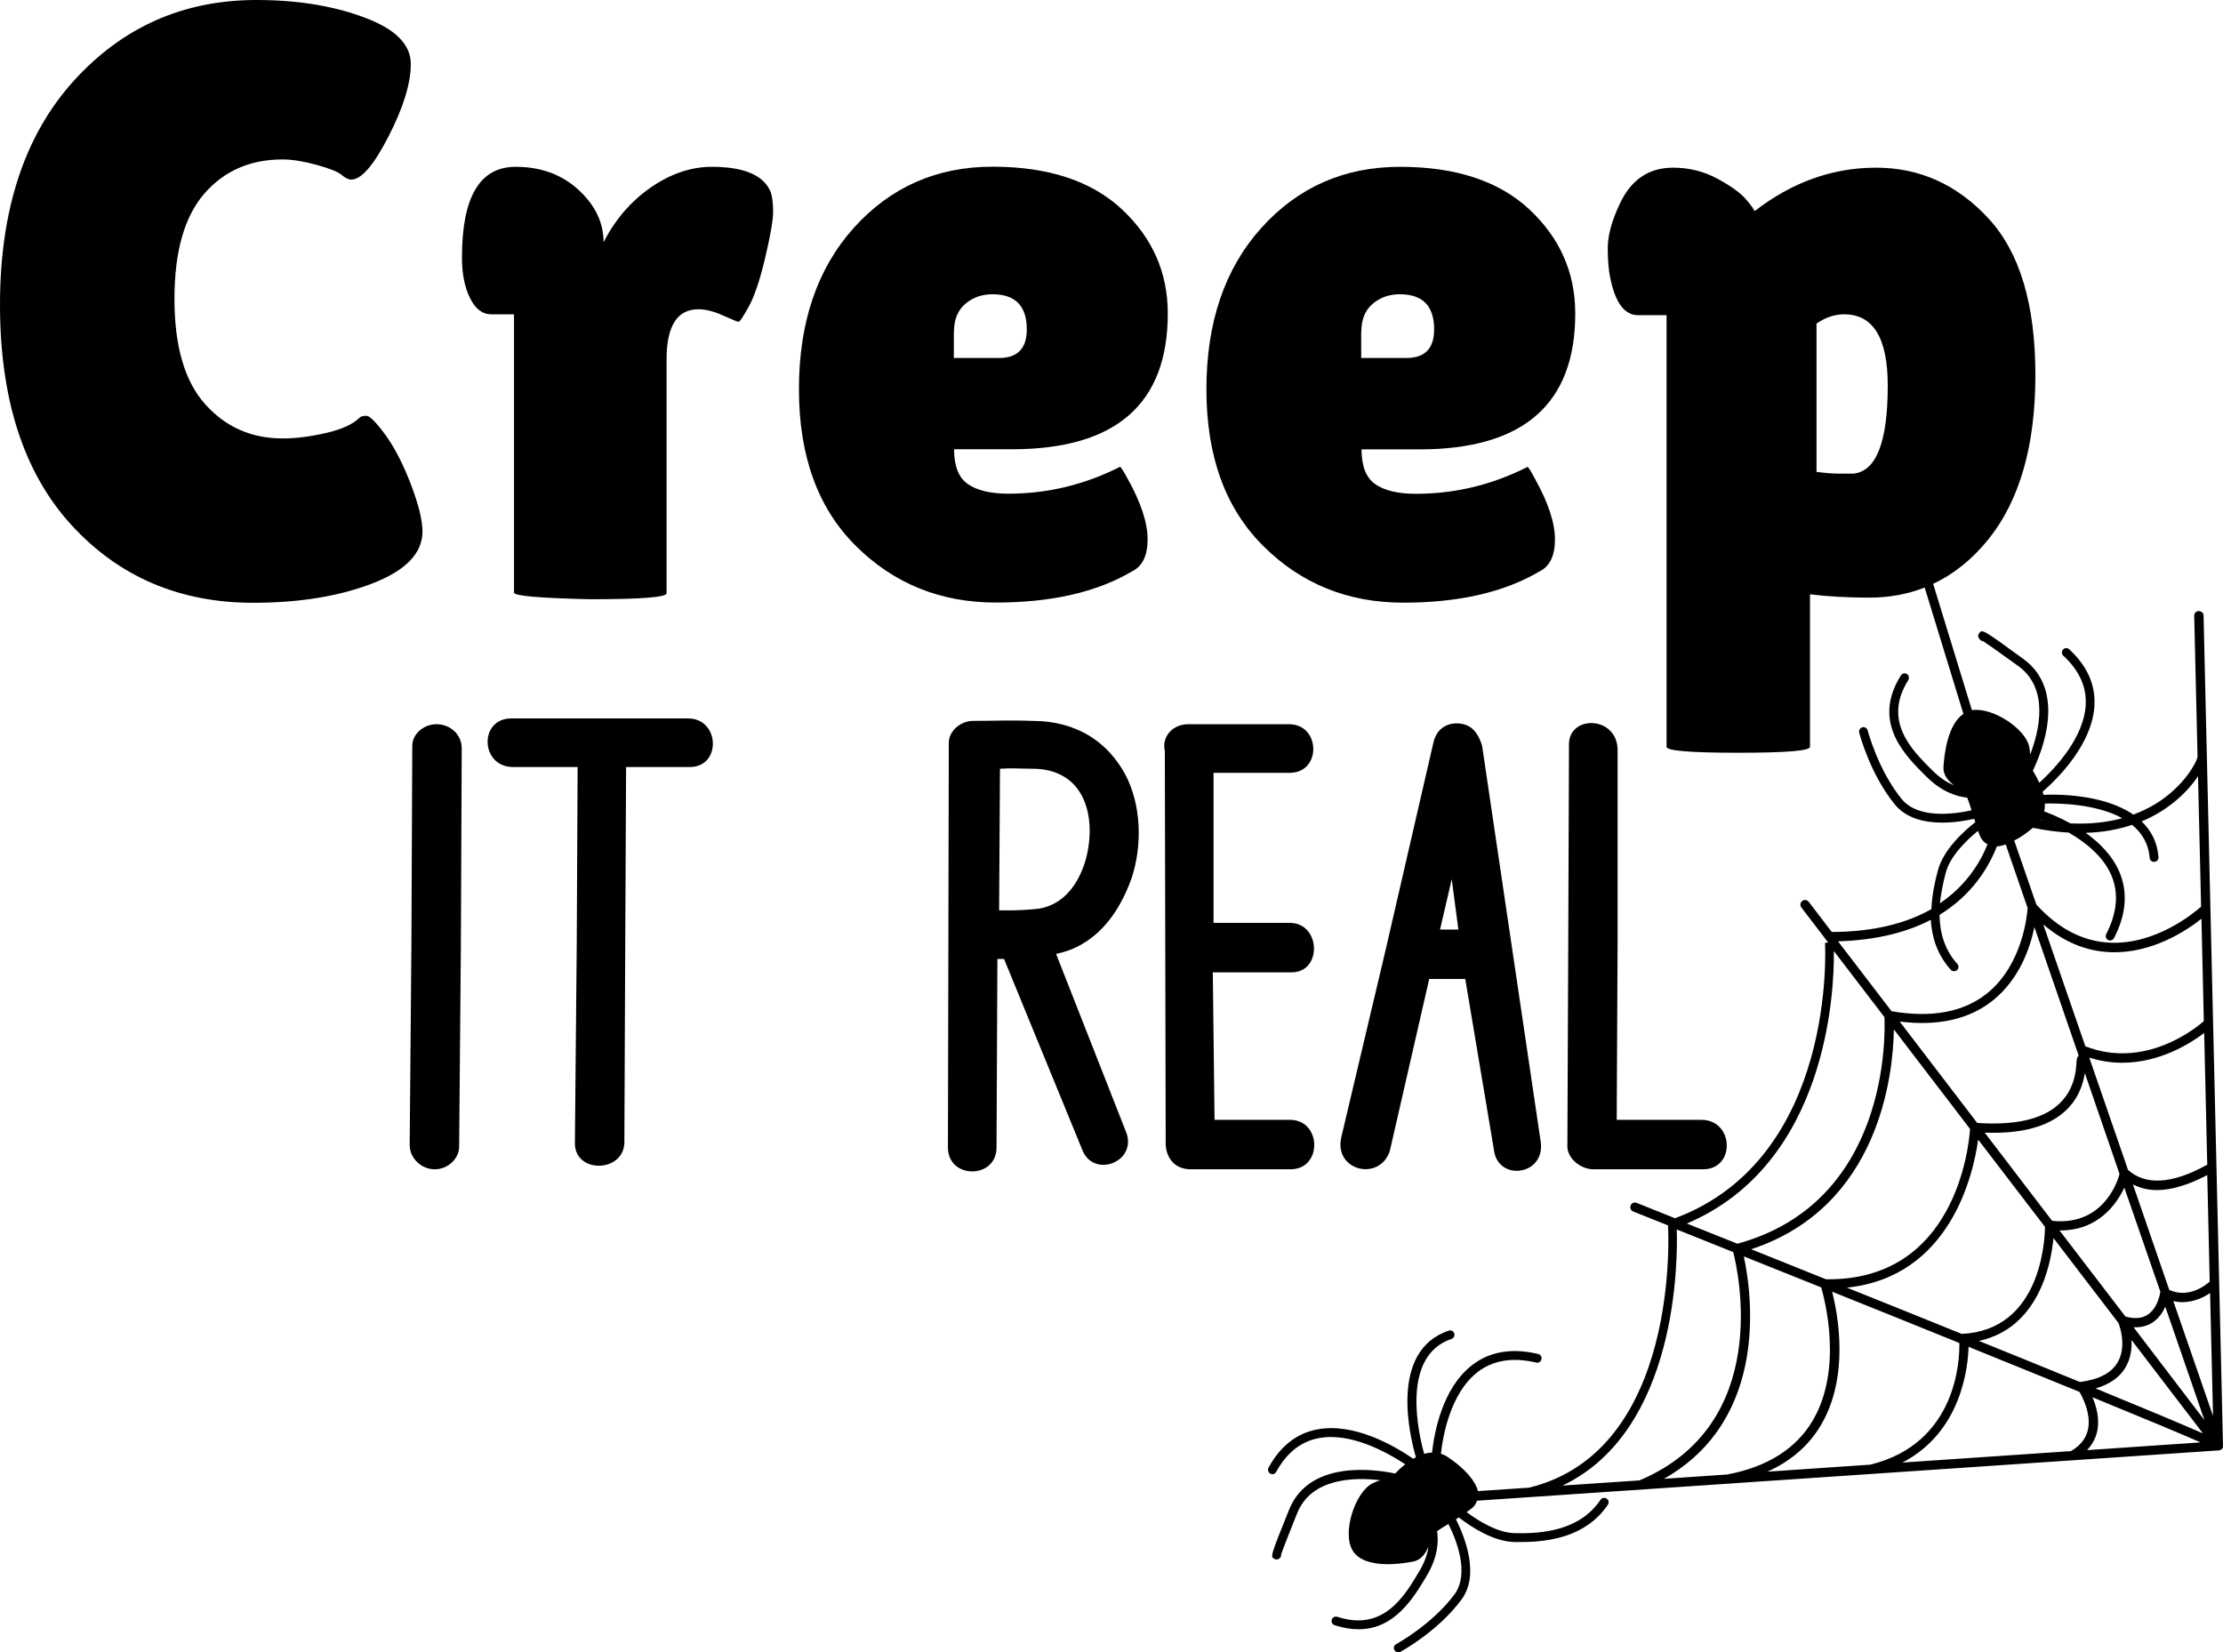
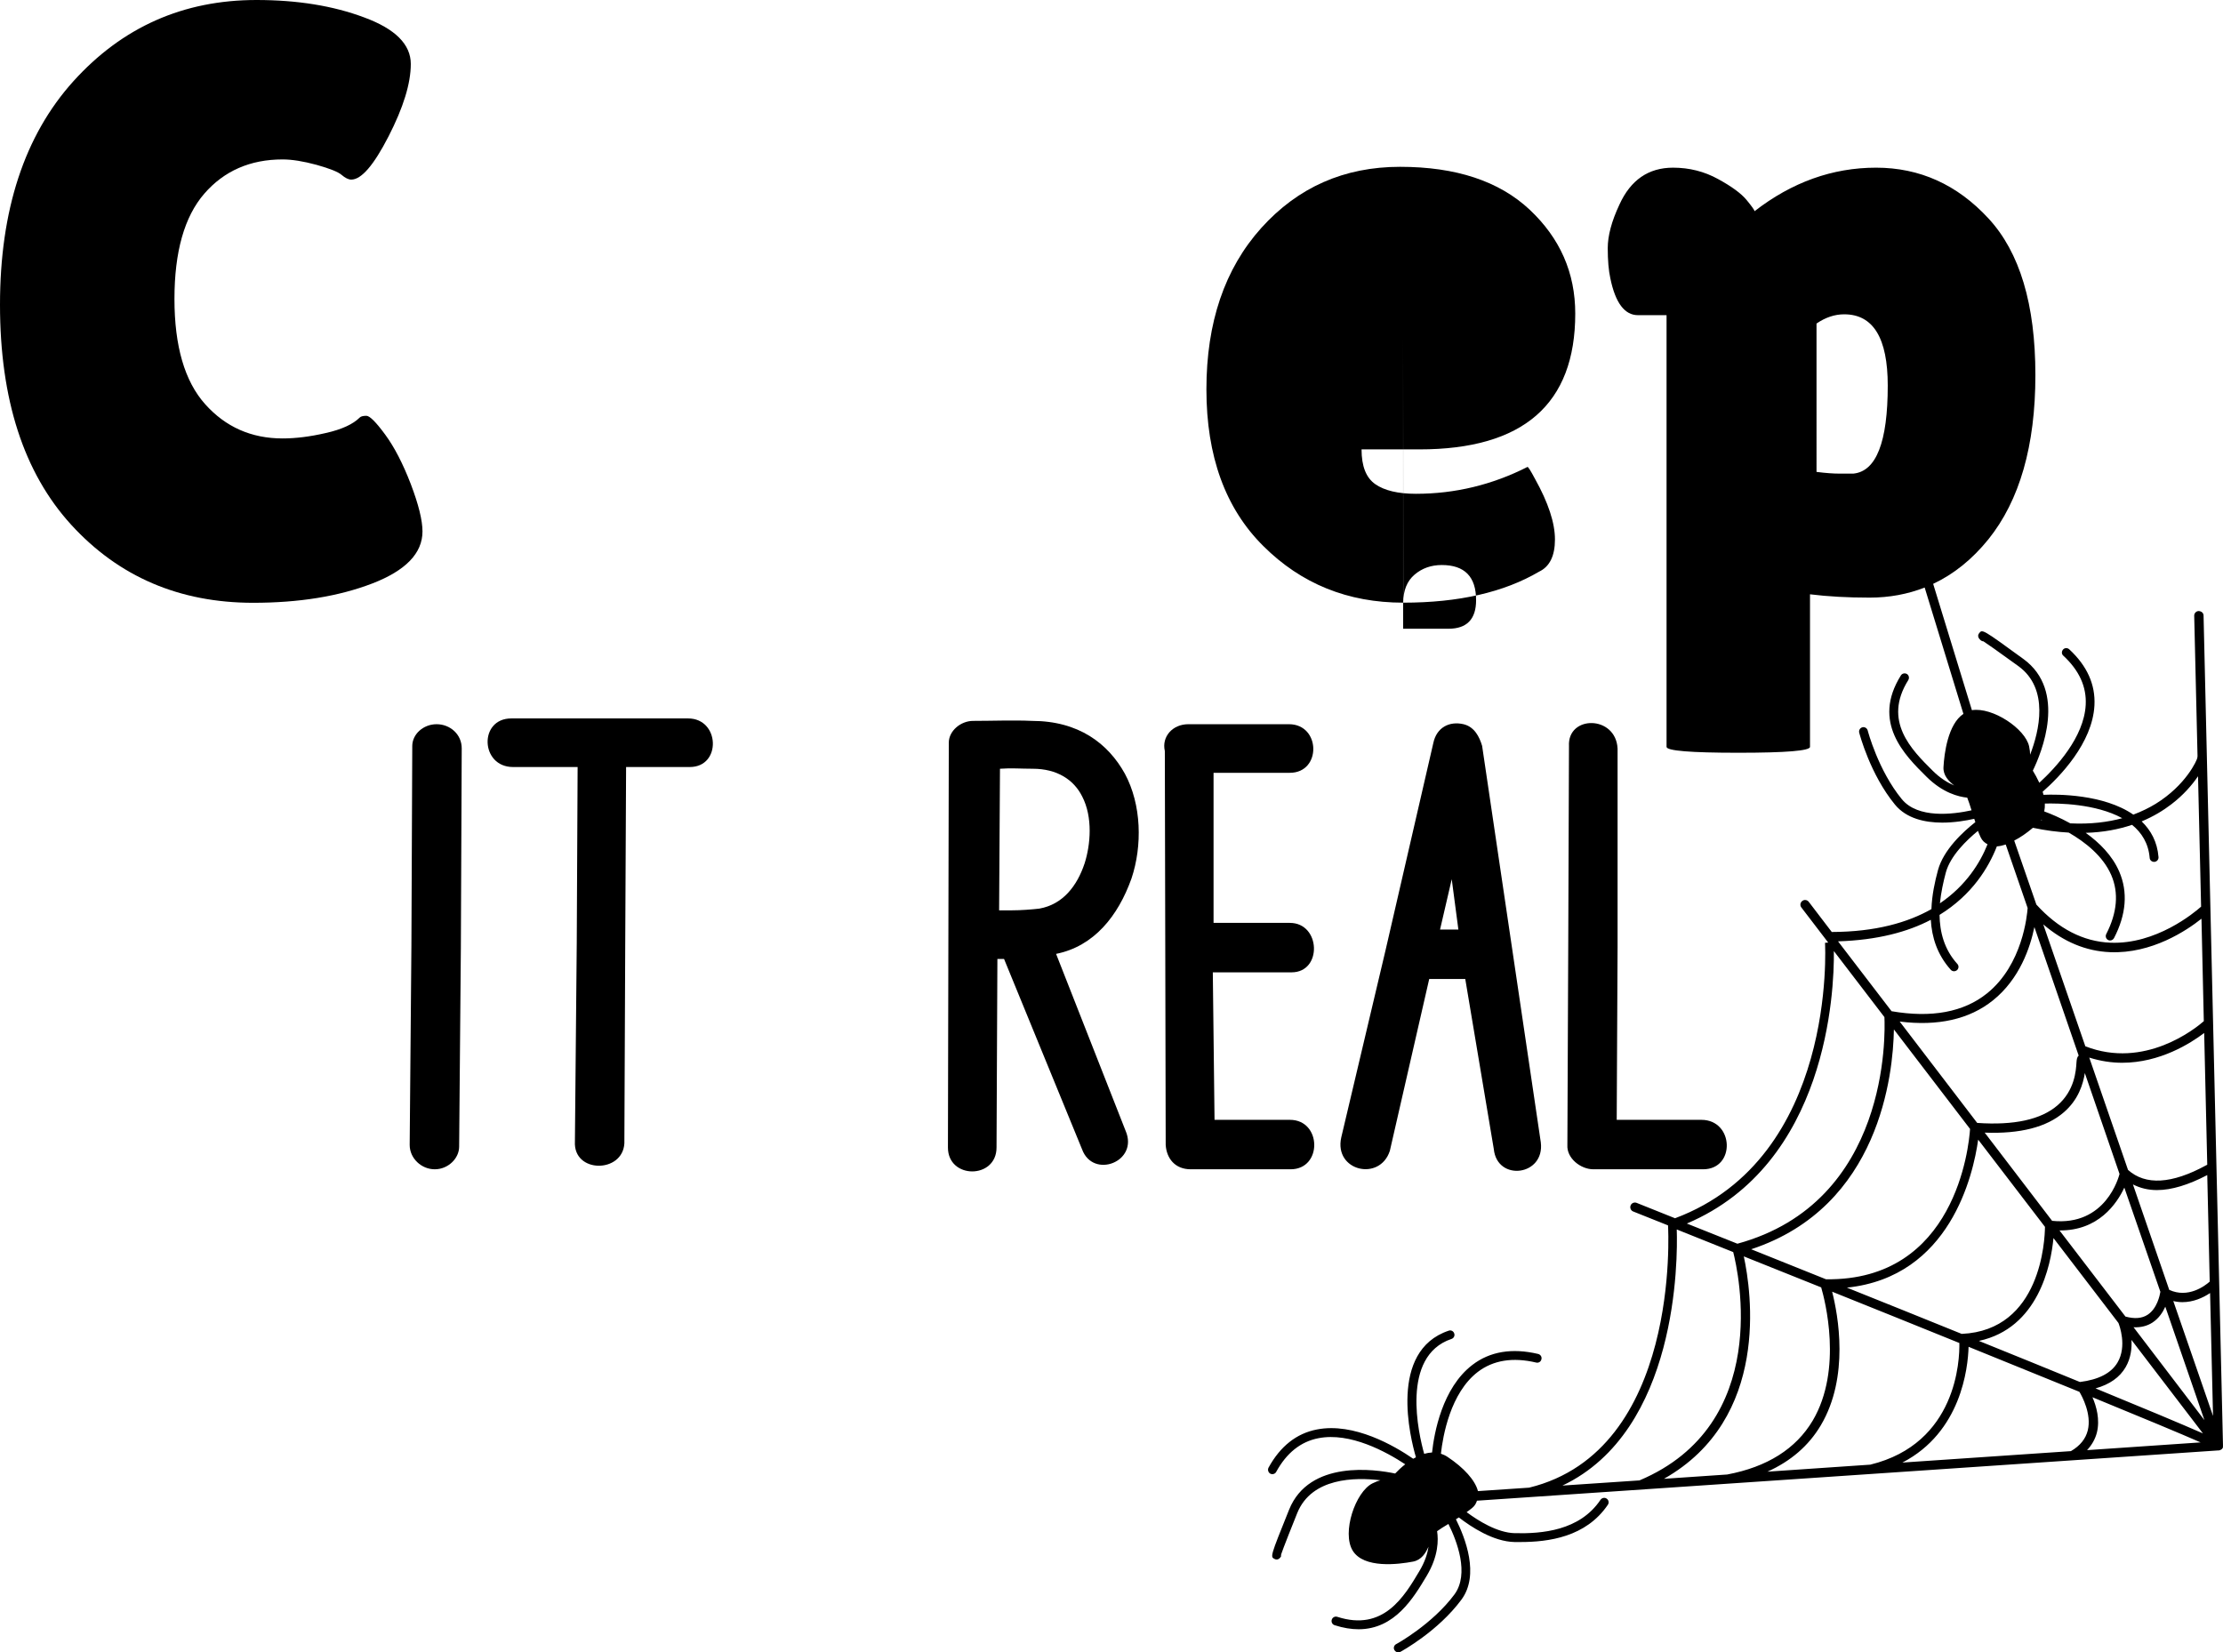
<svg xmlns="http://www.w3.org/2000/svg" version="1.1" x="0px" y="0px" viewBox="0 0 180.69 134.32" style="enable-background:new 0 0 180.69 134.32;" xml:space="preserve">
  <style type="text/css">
	.st0{fill:#FFFC78;}
	.st1{fill:#FCFCFC;}
	.st2{fill:#FF6C8C;}
	.st3{fill:#050102;}
	.st4{fill:#FF5E00;}
	.st5{fill:#763682;}
	.st6{fill:#97C221;}
	.st7{fill:#FBC028;}
	.st8{fill:#2D2D2D;}
	.st9{fill:#FFA015;}
	.st10{fill:#020202;}
	.st11{fill:#FF9E03;}
	.st12{fill:#FFAC1B;}
	.st13{fill:#070707;}
	.st14{fill:#16181B;}
	.st15{fill:#606060;}
	.st16{fill:#4F3B6D;}
	.st17{fill:#1D1B26;}
	.st18{fill:#FF00E1;}
	.st19{fill:#F29100;}
	.st20{fill:#EE7A00;}
</style>
  <g id="Направляющие_для_монтажной_области">
</g>
  <g id="Слой_1">
    <g>
      <path d="M34.34,43.2c0-0.91-0.32-2.19-0.95-3.85c-0.64-1.66-1.33-3-2.08-4.02c-0.75-1.02-1.26-1.53-1.53-1.53    c-0.27,0-0.45,0.05-0.54,0.14c-0.54,0.54-1.46,0.97-2.76,1.26c-1.29,0.3-2.46,0.44-3.51,0.44c-2.54,0-4.64-0.93-6.3-2.79    c-1.66-1.86-2.49-4.71-2.49-8.55c0-3.84,0.81-6.69,2.42-8.55c1.61-1.86,3.74-2.79,6.37-2.79c0.77,0,1.69,0.15,2.76,0.44    c1.07,0.3,1.75,0.57,2.04,0.82c0.29,0.25,0.56,0.38,0.78,0.38c0.82,0,1.83-1.17,3.03-3.51c1.2-2.34,1.81-4.3,1.81-5.89    c0-1.59-1.26-2.85-3.78-3.78C27.08,0.47,24.16,0,20.85,0C14.9,0,9.94,2.2,5.96,6.61C1.99,11.02,0,17.07,0,24.77    s1.93,13.66,5.79,17.89c3.86,4.22,8.79,6.34,14.79,6.34c3.72,0,6.95-0.52,9.68-1.57C32.98,46.38,34.34,44.97,34.34,43.2z" />
-       <path d="M57.85,13.56c-1.68,0-3.33,0.56-4.94,1.67c-1.61,1.11-2.9,2.6-3.85,4.46c0-1.59-0.68-3.01-2.04-4.26    c-1.36-1.25-3.07-1.87-5.11-1.87c-2.91,0-4.36,2.45-4.36,7.36c0,1.32,0.21,2.42,0.65,3.3c0.43,0.89,1.01,1.33,1.74,1.33h1.84    v22.62c0,0.27,2.07,0.45,6.2,0.54c4.13,0,6.2-0.16,6.2-0.48V29.23c0-2.73,0.86-4.09,2.59-4.09c0.59,0,1.26,0.17,2.01,0.51    c0.75,0.34,1.17,0.51,1.26,0.51c0.09,0,0.36-0.41,0.82-1.23c0.45-0.82,0.9-2.13,1.33-3.95c0.43-1.82,0.65-3.08,0.65-3.78    c0-0.7-0.07-1.24-0.2-1.6C62.07,14.24,60.48,13.56,57.85,13.56z" />
-       <path d="M91.03,37.95c-2.86,1.45-5.88,2.18-9.06,2.18c-1.45,0-2.55-0.26-3.3-0.78c-0.75-0.52-1.12-1.46-1.12-2.83h4.7    c8.45,0,12.67-3.68,12.67-11.04c0-3.32-1.24-6.13-3.71-8.45c-2.48-2.32-5.99-3.48-10.53-3.48c-4.54,0-8.3,1.66-11.28,4.97    c-2.98,3.32-4.46,7.69-4.46,13.12c0,5.43,1.54,9.68,4.63,12.74c3.09,3.07,6.88,4.6,11.38,4.6c4.5,0,8.18-0.84,11.04-2.52    c0.86-0.41,1.29-1.28,1.29-2.62c0-1.34-0.54-2.99-1.63-4.94C91.28,38.22,91.07,37.91,91.03,37.95z M77.54,26.98    c0-1,0.31-1.76,0.92-2.28c0.61-0.52,1.35-0.78,2.21-0.78c1.86,0,2.79,0.95,2.79,2.86c0,1.54-0.75,2.32-2.25,2.32h-3.68V26.98z" />
-       <path d="M114.06,48.99c4.5,0,8.18-0.84,11.04-2.52c0.86-0.41,1.29-1.28,1.29-2.62c0-1.34-0.54-2.99-1.63-4.94    c-0.36-0.68-0.57-1-0.61-0.95c-2.86,1.45-5.88,2.18-9.06,2.18c-1.45,0-2.55-0.26-3.3-0.78c-0.75-0.52-1.12-1.46-1.12-2.83h4.7    c8.45,0,12.67-3.68,12.67-11.04c0-3.32-1.24-6.13-3.71-8.45c-2.48-2.32-5.99-3.48-10.53-3.48c-4.54,0-8.3,1.66-11.28,4.97    c-2.98,3.32-4.46,7.69-4.46,13.12c0,5.43,1.54,9.68,4.63,12.74C105.77,47.46,109.56,48.99,114.06,48.99z M110.65,26.98    c0-1,0.31-1.76,0.92-2.28c0.61-0.52,1.35-0.78,2.21-0.78c1.86,0,2.79,0.95,2.79,2.86c0,1.54-0.75,2.32-2.25,2.32h-3.68V26.98z" />
+       <path d="M114.06,48.99c4.5,0,8.18-0.84,11.04-2.52c0.86-0.41,1.29-1.28,1.29-2.62c0-1.34-0.54-2.99-1.63-4.94    c-0.36-0.68-0.57-1-0.61-0.95c-2.86,1.45-5.88,2.18-9.06,2.18c-1.45,0-2.55-0.26-3.3-0.78c-0.75-0.52-1.12-1.46-1.12-2.83h4.7    c8.45,0,12.67-3.68,12.67-11.04c0-3.32-1.24-6.13-3.71-8.45c-2.48-2.32-5.99-3.48-10.53-3.48c-4.54,0-8.3,1.66-11.28,4.97    c-2.98,3.32-4.46,7.69-4.46,13.12c0,5.43,1.54,9.68,4.63,12.74C105.77,47.46,109.56,48.99,114.06,48.99z c0-1,0.31-1.76,0.92-2.28c0.61-0.52,1.35-0.78,2.21-0.78c1.86,0,2.79,0.95,2.79,2.86c0,1.54-0.75,2.32-2.25,2.32h-3.68V26.98z" />
      <path d="M180.68,117.55c0,0,0-0.01,0-0.01c0-0.01,0.01-0.01,0.01-0.02l-0.53-22.61h0l0,0l-1.05-44.87c0-0.21-0.16-0.35-0.39-0.37    c-0.21,0-0.38,0.18-0.37,0.39l0.27,11.42c-0.01,0.03-0.02,0.06-0.01,0.1c-0.03,0.22-0.93,2.24-3.39,3.76    c-0.51,0.31-1.12,0.62-1.82,0.88c-2.41-1.67-6.2-1.66-7.3-1.61c-0.02-0.08-0.04-0.16-0.07-0.25c1.38-1.21,4.05-3.95,4.21-7.02    c0.09-1.69-0.6-3.22-2.05-4.56c-0.14-0.13-0.37-0.13-0.5,0.02c-0.13,0.15-0.13,0.37,0.02,0.5c1.29,1.19,1.9,2.53,1.82,4    c-0.14,2.64-2.43,5.1-3.77,6.33c-0.17-0.37-0.36-0.71-0.52-0.97c0,0,0-0.01-0.01-0.01c0.72-1.48,2.79-6.49-0.76-9.08    c-3.34-2.43-3.34-2.43-3.6-2.1c-0.08,0.1-0.18,0.32,0.13,0.58c0.06,0.05,0.13,0.08,0.21,0.08c0.29,0.19,1.02,0.69,2.85,2.02    c2.53,1.84,1.69,5.29,0.95,7.2c0-0.18-0.02-0.4-0.08-0.68c-0.31-1.43-2.97-3.21-4.65-2.94l-3.15-10.27    c1.68-0.79,3.17-1.99,4.49-3.62c2.54-3.16,3.82-7.61,3.82-13.35c0-5.75-1.27-9.99-3.82-12.74c-2.54-2.75-5.59-4.12-9.13-4.12    c-3.54,0-6.84,1.18-9.88,3.54c0-0.09-0.22-0.4-0.65-0.92c-0.43-0.52-1.2-1.09-2.32-1.7c-1.11-0.61-2.33-0.92-3.65-0.92    c-2,0-3.45,1-4.36,3c-0.64,1.36-0.95,2.54-0.95,3.54c0,1,0.07,1.82,0.21,2.45c0.41,2,1.16,3,2.25,3h2.32v35.09    c0,0.32,1.94,0.48,5.83,0.48s5.83-0.16,5.83-0.48v-12.4c1.45,0.18,3.07,0.27,4.84,0.27c1.61,0,3.1-0.28,4.48-0.82l3.15,10.27    c-1.26,0.84-1.56,3.22-1.62,4.32c-0.04,0.68,0.42,1.15,0.87,1.5c-0.52-0.22-1.13-0.58-1.76-1.21c-1.71-1.7-4.06-4.03-1.97-7.36    c0.1-0.17,0.05-0.39-0.11-0.49c-0.17-0.1-0.39-0.05-0.49,0.11c-2.39,3.81,0.3,6.48,2.08,8.24c1.33,1.32,2.61,1.63,3.31,1.7    c0.11,0.27,0.22,0.62,0.35,1.03c-1.51,0.33-4.36,0.69-5.67-0.91c-1.92-2.34-2.76-5.54-2.77-5.58c-0.05-0.19-0.25-0.31-0.43-0.26    c-0.19,0.05-0.31,0.24-0.26,0.44c0.04,0.14,0.89,3.39,2.91,5.85c0.93,1.13,2.43,1.46,3.84,1.46c0.99,0,1.93-0.16,2.6-0.31    c0.03,0.09,0.06,0.18,0.09,0.27c-0.98,0.77-2.59,2.24-3.04,3.91c-0.25,0.92-0.49,2.02-0.53,3.16c-1.92,1.09-4.54,1.85-8.1,1.86    l-1.87-2.45c-0.13-0.17-0.37-0.2-0.53-0.07c-0.17,0.13-0.2,0.37-0.07,0.53l2.18,2.85l-0.26,0.02c0.01,0.17,0.98,17.47-12.19,22.39    c-1.29-0.52-2.36-0.94-3.12-1.25c-0.19-0.08-0.42,0.02-0.49,0.21c-0.08,0.19,0.02,0.42,0.21,0.49c0.85,0.34,1.81,0.72,2.83,1.13    c0.02,0.36,1.02,18.31-11.29,21.32l-4.16,0.28c-0.22-0.87-1.13-1.89-2.47-2.78c-0.18-0.12-0.36-0.2-0.54-0.26    c0.16-1.45,0.77-4.94,3-6.65c1.25-0.95,2.84-1.21,4.74-0.76c0.2,0.05,0.39-0.07,0.43-0.27c0.05-0.19-0.07-0.38-0.27-0.43    c-2.12-0.5-3.92-0.2-5.34,0.89c-2.46,1.88-3.11,5.55-3.28,7.12c-0.21,0.01-0.43,0.05-0.64,0.11c-0.44-1.56-1.95-7.94,2.22-9.34    c0.19-0.06,0.29-0.27,0.22-0.45c-0.06-0.19-0.27-0.29-0.45-0.22c-4.91,1.65-3.11,8.76-2.66,10.29c-0.08,0.04-0.15,0.08-0.22,0.12    c-1.51-1.04-4.81-2.97-7.83-2.38c-1.66,0.32-2.98,1.37-3.93,3.1c-0.09,0.17-0.03,0.39,0.14,0.49c0.17,0.09,0.39,0.03,0.48-0.14    c0.84-1.54,1.99-2.46,3.43-2.74c2.59-0.51,5.54,1.12,7.06,2.12c-0.32,0.25-0.6,0.52-0.81,0.74c0,0-0.01,0.01-0.01,0.01    c-1.61-0.34-6.98-1.13-8.62,2.94c-1.54,3.83-1.54,3.83-1.17,4.01c0.04,0.02,0.09,0.04,0.16,0.04c0.12,0,0.26-0.06,0.38-0.3    l-0.05-0.02l0.01,0c0.01-0.07,0.16-0.54,1.33-3.45c1.17-2.9,4.72-2.92,6.76-2.67c-0.18,0.05-0.38,0.12-0.64,0.25    c-1.39,0.69-2.51,4-1.61,5.47s3.72,1.12,4.91,0.89c0.67-0.13,1.02-0.68,1.25-1.21c-0.08,0.56-0.29,1.24-0.75,2    c-1.23,2.07-2.92,4.91-6.66,3.7c-0.19-0.06-0.39,0.04-0.45,0.23c-0.06,0.19,0.04,0.39,0.23,0.45c0.71,0.23,1.36,0.33,1.95,0.33    c2.95,0,4.47-2.56,5.54-4.35c0.96-1.61,0.95-2.92,0.84-3.62c0.23-0.17,0.55-0.37,0.92-0.59c0.69,1.38,1.72,4.06,0.49,5.73    c-1.8,2.43-4.71,4.03-4.74,4.04c-0.17,0.09-0.24,0.31-0.14,0.48c0.07,0.12,0.19,0.19,0.31,0.19c0.06,0,0.12-0.01,0.17-0.04    c0.13-0.07,3.07-1.68,4.97-4.25c1.49-2.01,0.3-5.03-0.45-6.53c0.08-0.05,0.16-0.1,0.24-0.15c0.98,0.76,2.8,1.97,4.53,2    c0.15,0,0.3,0,0.46,0c2.3,0,5.34-0.4,7.12-3.03c0.11-0.16,0.07-0.39-0.1-0.5c-0.16-0.11-0.38-0.07-0.5,0.1    c-1.69,2.52-4.78,2.76-6.96,2.71c-1.42-0.03-2.98-1.01-3.92-1.71c0.16-0.11,0.31-0.23,0.45-0.34c0.21-0.17,0.32-0.37,0.39-0.59    l60.3-4.09c0,0,0.01,0,0.01,0c0.01,0,0.02,0,0.03,0c0.01,0,0.01-0.01,0.02-0.01c0.06-0.01,0.1-0.04,0.15-0.07    c0.01,0,0.01,0,0.02-0.01c0,0,0-0.01,0.01-0.01c0.01-0.01,0.02-0.02,0.03-0.03c0,0,0-0.01,0.01-0.01    c0.04-0.05,0.06-0.11,0.07-0.17C180.68,117.57,180.68,117.56,180.68,117.55z M150.64,38.5c-0.27,0-0.65,0-1.12,0    c-0.48,0-1.1-0.04-1.87-0.14V26.3c0.73-0.5,1.48-0.75,2.25-0.75c2.36,0,3.54,1.93,3.54,5.79    C153.44,35.93,152.51,38.32,150.64,38.5z M179.88,115.1l-3.23-9.34c0.25,0.06,0.5,0.09,0.74,0.09c0.88,0,1.67-0.35,2.25-0.74    L179.88,115.1z M172.28,95.43c-0.06,0.23-1.11,4.26-5.48,3.81l-5.48-7.17c2.87,0.11,5.04-0.44,6.44-1.66    c1.18-1.02,1.56-2.29,1.7-3.18L172.28,95.43z M167.4,100.02c3.16,0.03,4.66-2.17,5.27-3.48l2.93,8.47    c-0.05,0.29-0.26,1.35-1.03,1.86c-0.47,0.31-1.08,0.35-1.81,0.15L167.4,100.02z M173.37,96.28c0.59,0.3,1.23,0.46,1.95,0.46    c1.19,0,2.56-0.42,4.09-1.22l0.2,8.66c-0.39,0.35-1.76,1.38-3.29,0.67L173.37,96.28z M166.22,99.73c-0.01,1.03-0.31,8.41-6.77,8.7    c-3.11-1.26-6.28-2.54-9.33-3.76c8.39-0.87,10.27-9.17,10.67-12.03L166.22,99.73z M166.91,100.64l5.28,6.9    c0.08,0.19,0.71,1.89-0.07,3.21c-0.51,0.87-1.54,1.4-3.06,1.59c-2.53-1.04-5.32-2.17-8.21-3.34    C165.67,107.96,166.7,102.87,166.91,100.64z M172.78,111.13c0.42-0.73,0.51-1.52,0.47-2.21l5.81,7.6    c-1.75-0.77-4.88-2.08-8.73-3.66C171.48,112.54,172.3,111.96,172.78,111.13z M173.42,107.89c0.58,0.03,1.11-0.1,1.55-0.39    c0.51-0.34,0.83-0.83,1.03-1.28l3.18,9.22L173.42,107.89z M179.31,94.73c-2.79,1.52-4.92,1.64-6.34,0.37l-3.15-9.13    c0.92,0.29,1.82,0.42,2.67,0.42c3.08,0,5.56-1.58,6.67-2.42l0.25,10.71C179.37,94.7,179.34,94.71,179.31,94.73z M179.13,83.01    c-0.71,0.62-4.82,3.92-9.63,2.04l-3.42-9.91c1.65,1.42,3.47,2.18,5.43,2.26c3.4,0.14,6.24-1.77,7.43-2.72L179.13,83.01z     M168.96,85.81c-0.14,0.12-0.16,0.3-0.18,0.56c-0.04,0.68-0.15,2.27-1.53,3.47c-1.34,1.17-3.55,1.65-6.54,1.44l-6.3-8.24    c3.11,0.39,5.66-0.18,7.58-1.72c2.18-1.75,3.03-4.31,3.37-5.96L168.96,85.81z M160.13,91.77c-0.09,1.4-1.18,12.37-11.71,12.22    c-2.14-0.86-4.19-1.68-6.08-2.44c10.47-3.45,11.54-14.28,11.6-17.87L160.13,91.77z M148.03,104.65c0.29,0.99,1.78,6.65-0.69,10.83    c-1.36,2.29-3.7,3.77-6.95,4.38l-5.14,0.35c8.66-4.9,7.1-15.25,6.49-18.08C143.74,102.93,145.86,103.78,148.03,104.65z     M148,115.86c2.34-3.95,1.4-8.97,0.92-10.86c3.41,1.37,6.94,2.79,10.34,4.17c0.03,1.37-0.2,8.17-7.24,9.89l-8.36,0.57    C145.55,118.78,147.01,117.53,148,115.86z M160.01,109.48c3.2,1.3,6.27,2.54,9.01,3.66c0.22,0.37,1,1.81,0.68,3.13    c-0.17,0.69-0.63,1.26-1.37,1.69l-13.7,0.93C159.4,116.42,159.96,111.22,160.01,109.48z M170.44,116.45    c0.26-1.07-0.04-2.13-0.36-2.87c4,1.64,7.17,2.96,8.79,3.67l-9.23,0.63C170.03,117.46,170.3,116.99,170.44,116.45z M176.49,65.38    c0.97-0.74,1.69-1.57,2.17-2.28l0.25,10.6c-0.57,0.51-3.68,3.09-7.38,2.93c-2.2-0.09-4.22-1.13-6.01-3.1l-1.8-5.2    c0.49-0.25,1-0.6,1.52-1.04c1.04,0.22,2,0.34,2.91,0.39c1.34,0.77,2.79,1.91,3.46,3.46c0.62,1.44,0.48,3.05-0.41,4.79    c-0.09,0.18-0.02,0.39,0.15,0.48c0.05,0.03,0.11,0.04,0.16,0.04c0.13,0,0.25-0.07,0.32-0.19c1-1.93,1.14-3.75,0.43-5.4    c-0.57-1.33-1.63-2.37-2.73-3.16c1.45-0.04,2.7-0.29,3.77-0.65c0.78,0.64,1.33,1.5,1.43,2.68c0.01,0.19,0.17,0.33,0.36,0.33    c0.01,0,0.02,0,0.03,0c0.2-0.02,0.34-0.19,0.33-0.38c-0.1-1.26-0.63-2.19-1.37-2.91C175.04,66.37,175.84,65.88,176.49,65.38z     M165.89,66.63c0.05,0.02,0.09,0.03,0.14,0.05c-0.05-0.01-0.11-0.02-0.16-0.03C165.88,66.64,165.88,66.64,165.89,66.63z     M172.5,66.51c-1.17,0.32-2.57,0.5-4.22,0.42c-0.83-0.46-1.6-0.78-2.12-0.97c0.04-0.21,0.06-0.43,0.05-0.64    C167.25,65.29,170.34,65.32,172.5,66.51z M158.16,70.93c0.37-1.37,1.7-2.64,2.61-3.39c0.07,0.18,0.14,0.35,0.22,0.52    c0.13,0.28,0.33,0.45,0.56,0.57c-0.59,1.48-1.73,3.35-3.87,4.8C157.77,72.54,157.96,71.68,158.16,70.93z M156.94,74.77    c0.08,1.4,0.51,2.82,1.62,4.06c0.07,0.08,0.17,0.12,0.27,0.12c0.08,0,0.17-0.03,0.24-0.09c0.15-0.13,0.16-0.36,0.03-0.5    c-1.08-1.19-1.43-2.61-1.45-3.99c2.65-1.63,3.99-3.85,4.66-5.57c0.22-0.01,0.47-0.07,0.72-0.15l1.78,5.16    c-0.04,0.56-0.4,4.61-3.3,6.94c-1.9,1.53-4.52,2.01-7.76,1.45l-4.35-5.68C152.61,76.42,155.07,75.75,156.94,74.77z M149.06,77.31    l4.11,5.37c0.06,1.31,0.43,15.04-11.95,18.42c-1.51-0.6-2.89-1.16-4.11-1.64C148.53,94.61,149.1,80.6,149.06,77.31z M136.29,99.94    c1.41,0.57,2.96,1.18,4.59,1.84c0.41,1.61,3.19,14-7.62,18.56l-6.26,0.42C136.39,116.3,136.37,102.37,136.29,99.94z" />
      <path d="M35.49,58.87c-1.09,0-1.98,0.82-1.98,1.77l-0.07,16.22l-0.14,16.21c0,1.09,0.95,1.98,2.04,1.98    c1.09,0,1.98-0.89,1.98-1.84l0.14-16.21l0.07-16.15C37.54,59.69,36.58,58.87,35.49,58.87z" />
      <path d="M55.93,58.4H41.56c-2.66,0-2.52,3.95,0.14,3.95h5.25l-0.07,14.24L46.73,92.8c-0.14,2.59,3.88,2.59,4.02,0.14l0.07-16.21    l0.07-14.38h5.18C58.66,62.35,58.52,58.4,55.93,58.4z" />
      <path d="M83.87,58.6c-1.5-0.07-3.2,0-4.77,0c-1.02,0-1.98,0.82-1.98,1.77l-0.07,32.91c0,2.59,3.95,2.59,3.95,0l0.07-15.33h0.54    l6.34,15.47c0.89,2.45,4.63,1.02,3.54-1.5l-5.65-14.38c3.07-0.61,5.04-3.07,6.13-6.13c0.89-2.66,0.82-6-0.54-8.52    C90.07,60.44,87.68,58.6,83.87,58.6z M88.16,70.18c-0.61,1.84-1.77,3.34-3.68,3.68c-0.61,0.07-1.5,0.14-2.25,0.14h-1.02    l0.07-11.51c0.95-0.07,1.64,0,2.66,0c1.98,0,3.34,0.89,4.02,2.25C88.84,66.43,88.64,68.68,88.16,70.18z" />
      <path d="M104.85,91.03h-6.13l-0.14-11.99h6.4c2.52,0,2.38-4.02-0.14-4.02h-6.2v-12.2h6.2c2.59,0,2.52-3.95-0.07-3.95h-8.18    c-1.29,0-2.18,1.02-1.91,2.18l0.07,32.02c0.07,1.09,0.75,1.98,2.04,1.98h8.11C107.51,95.05,107.44,91.03,104.85,91.03z" />
      <path d="M118.96,58.87c-1.16-0.27-2.18,0.27-2.45,1.5l-3.88,16.83l-3.61,15.26c-0.61,2.73,3.13,3.61,3.95,1.09l3.2-13.97h2.93    l2.32,13.83c0.27,2.66,4.16,2.18,3.82-0.55l-4.77-32.23C120.25,59.89,119.84,59.08,118.96,58.87z M117.05,75.56l0.95-4.09    l0.54,4.09H117.05z" />
      <path d="M127.47,76.86l-0.07,16.21c-0.07,1.09,1.09,1.98,2.11,1.98h8.92c2.66,0,2.52-4.02-0.14-4.02h-6.88l0.07-14.03V60.85    c-0.14-2.73-4.09-2.73-3.95-0.2L127.47,76.86z" />
    </g>
  </g>
</svg>